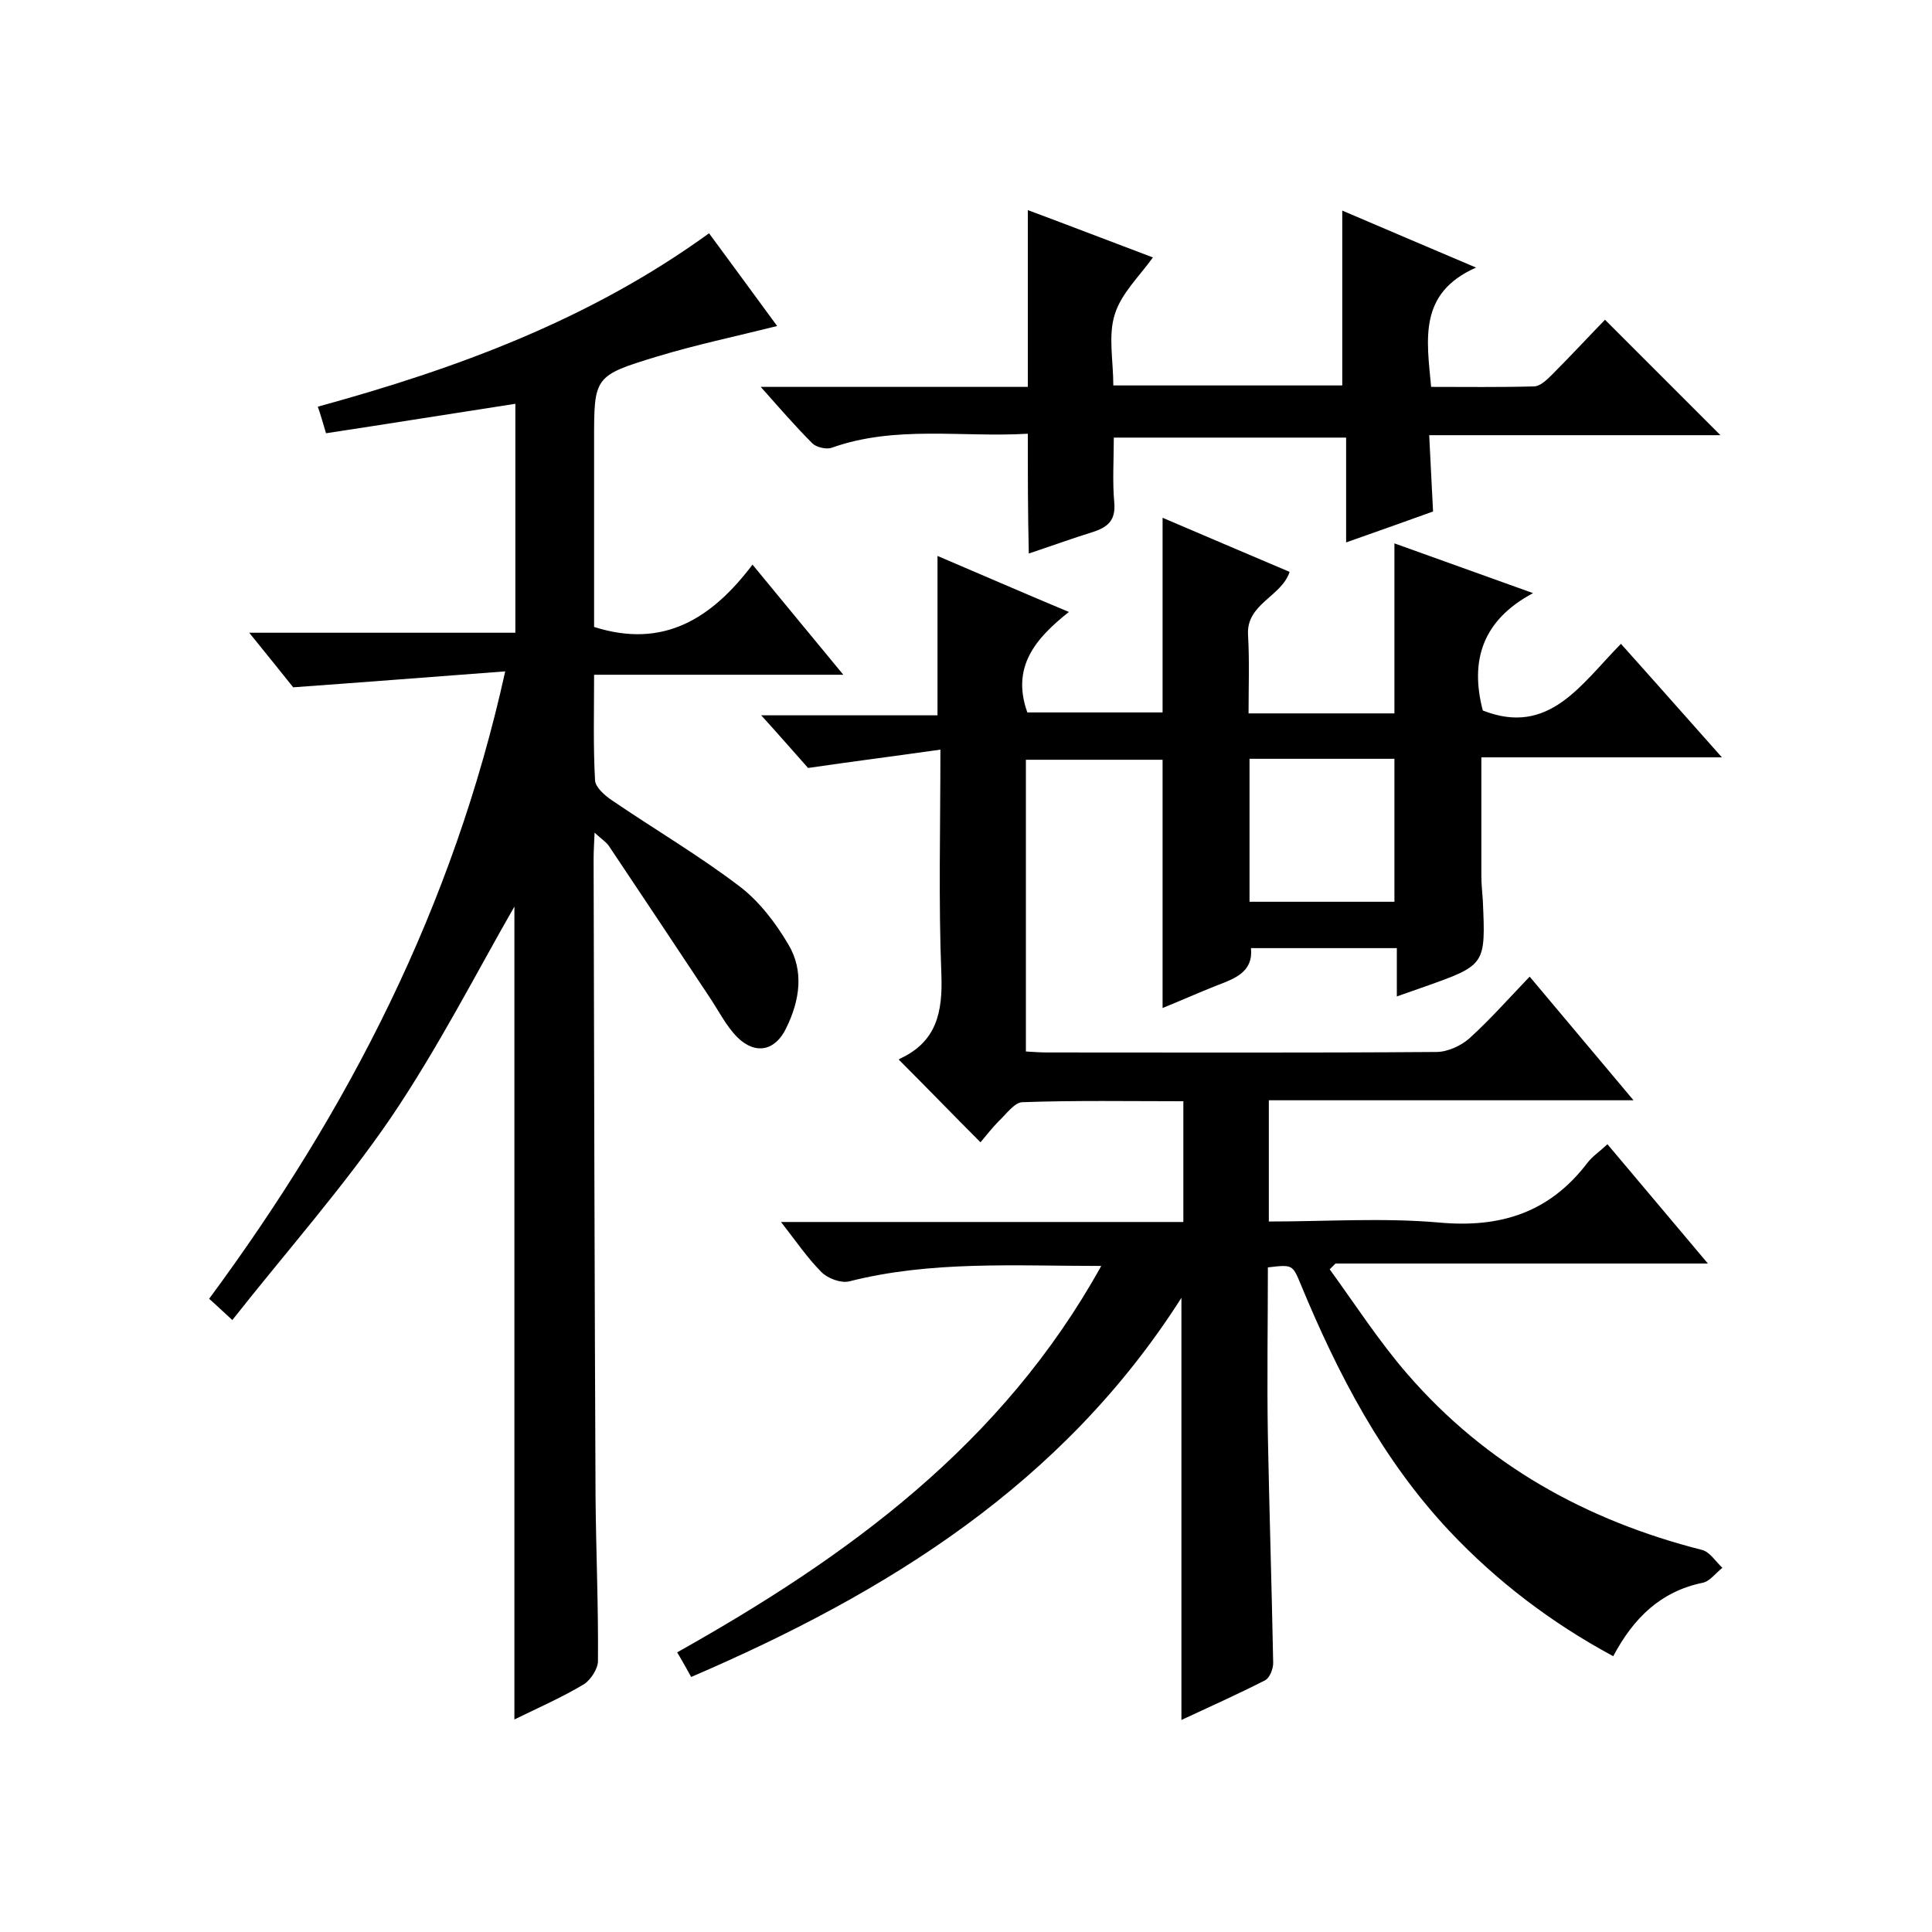
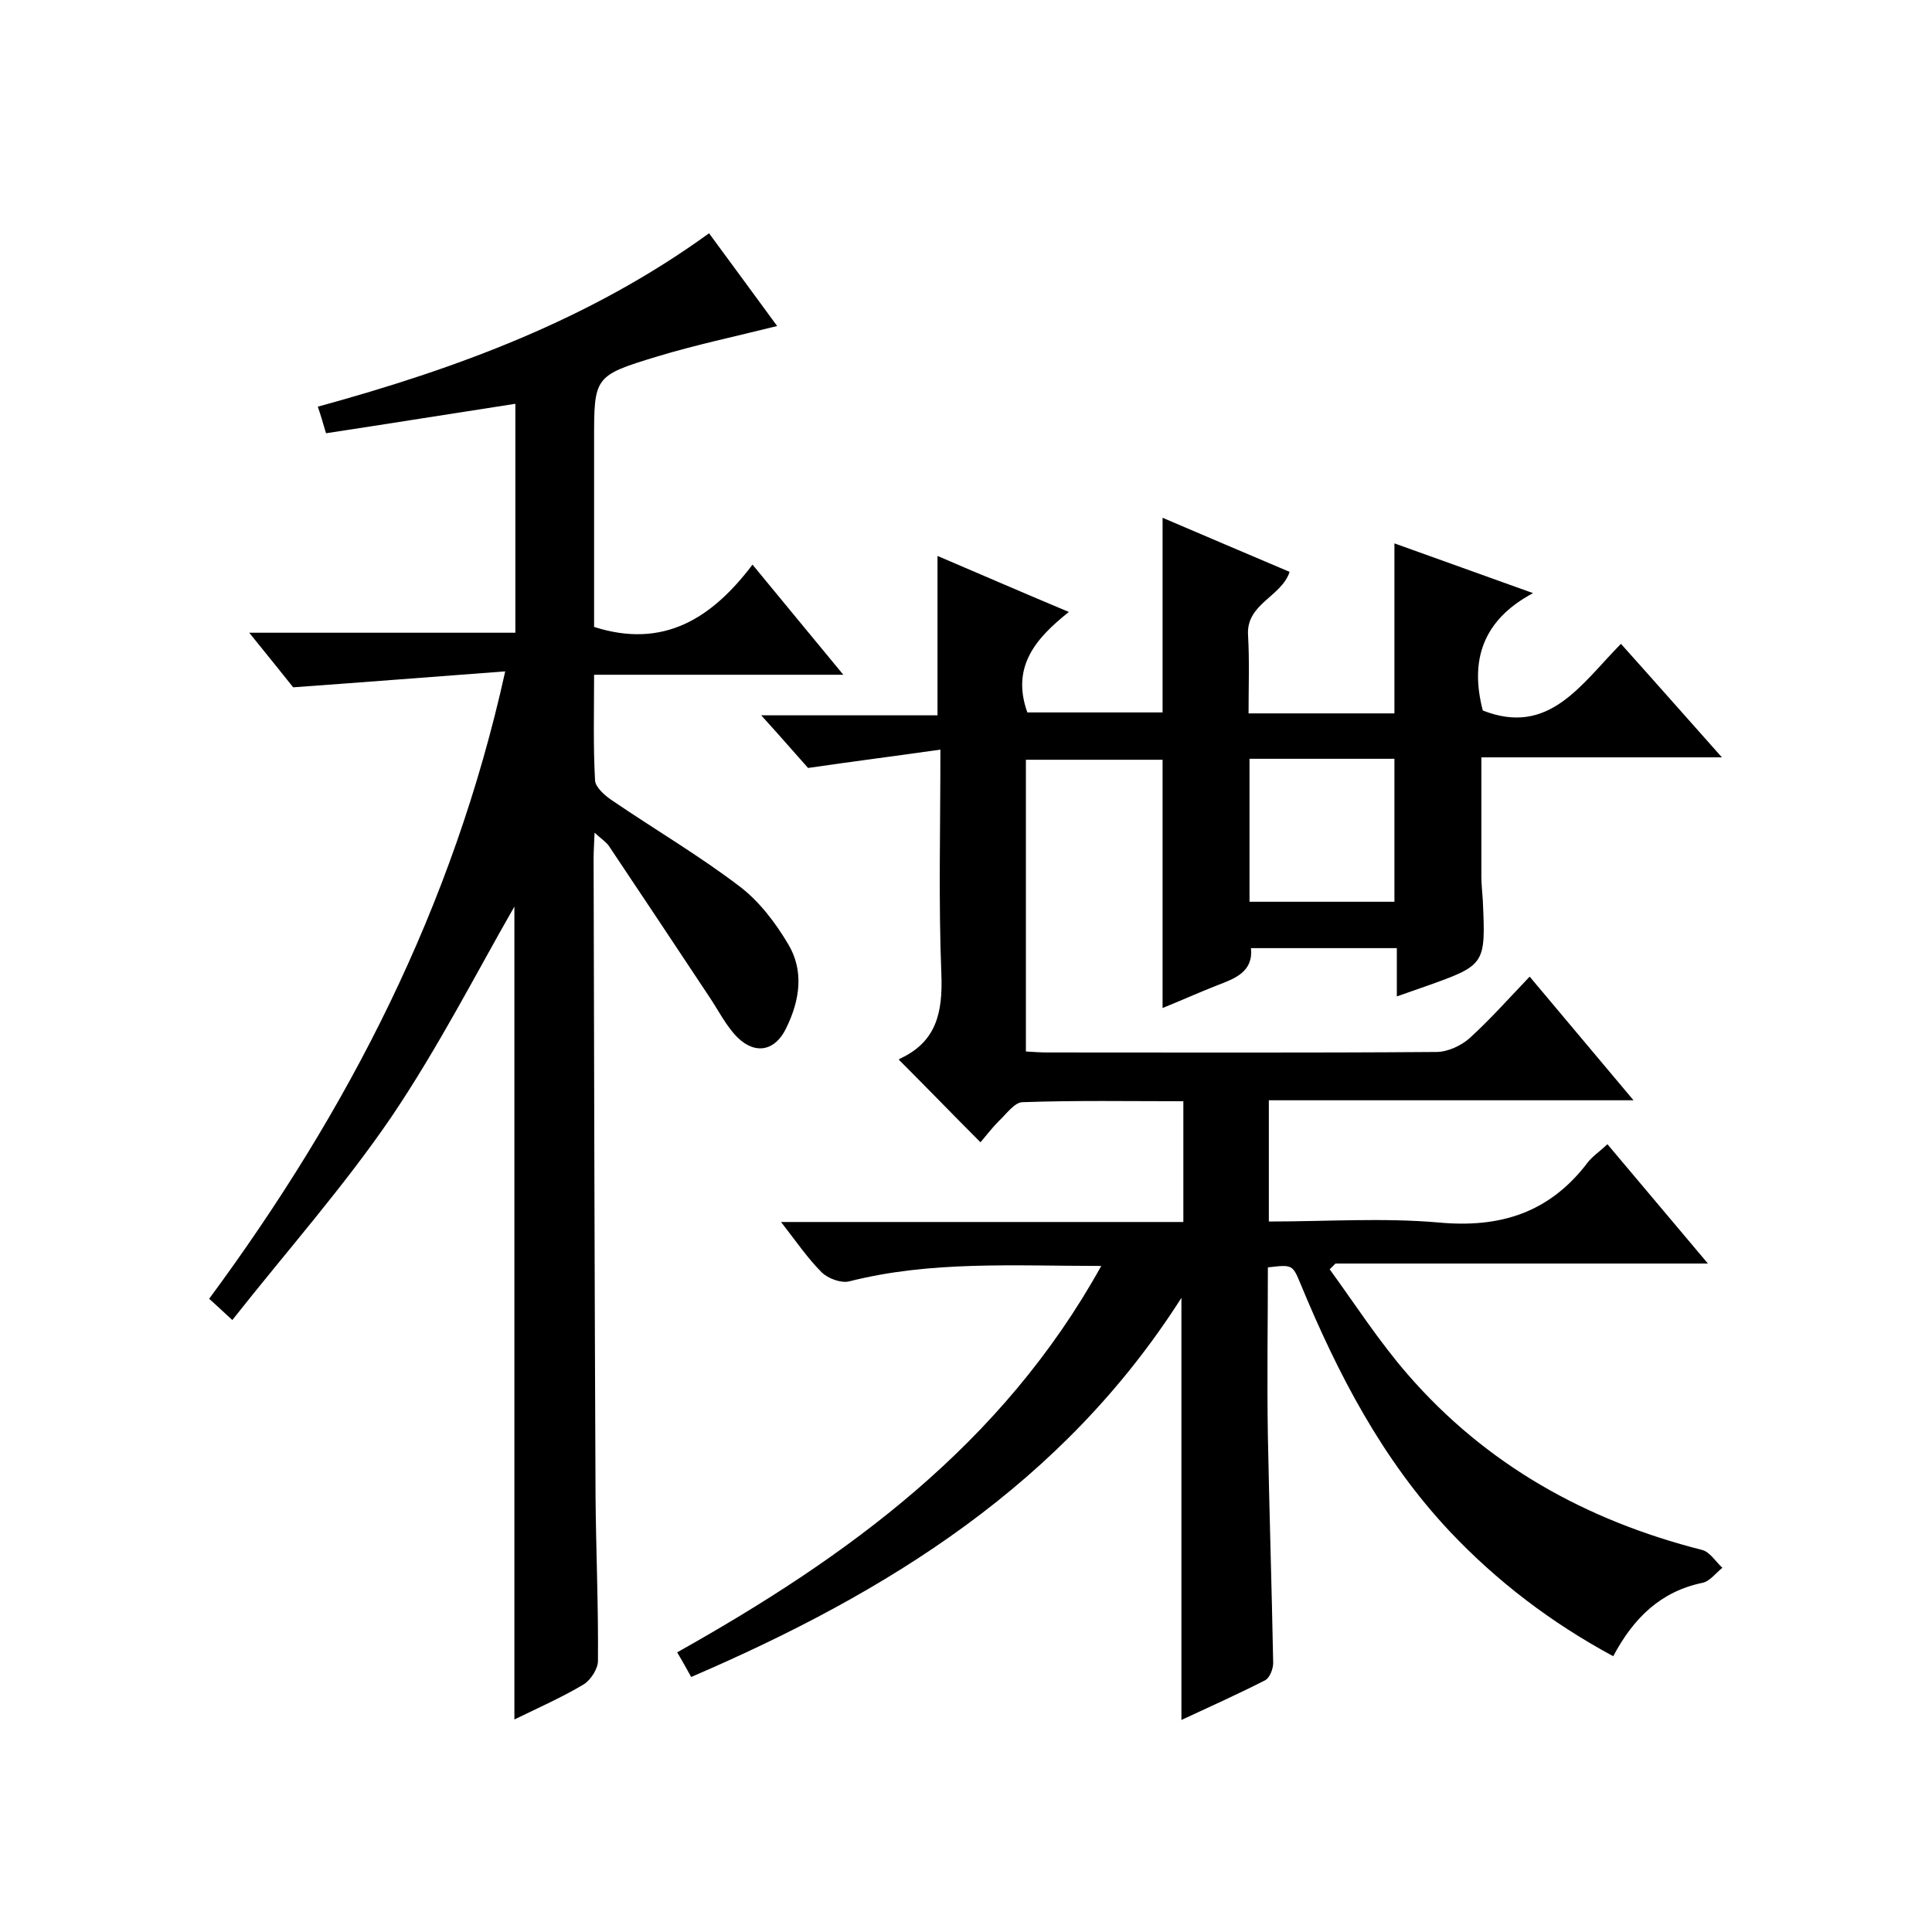
<svg xmlns="http://www.w3.org/2000/svg" enable-background="new 0 0 400 400" viewBox="0 0 400 400">
  <path d="m262.5 262.4c0 11.6-.2 23.2 0 34.9.3 15.7.8 31.3 1.1 47 0 1.2-.7 3.1-1.7 3.6-5.7 2.9-11.5 5.5-17.3 8.2 0-29.2 0-58 0-87.4-24.5 38.5-60.8 61-101.5 78.5-.9-1.6-1.7-3.1-2.9-5.1 35.3-19.8 67.3-43 87.8-80-18.1 0-35.3-1.1-52.2 3.2-1.7.4-4.4-.6-5.7-1.9-2.9-2.9-5.2-6.3-8.4-10.4h83.3c0-8.5 0-16.4 0-25-11.2 0-22.3-.2-33.4.2-1.6.1-3.3 2.5-4.8 3.9-1.4 1.4-2.6 3-3.8 4.4-5.7-5.7-11.1-11.3-16.8-17-.1.2-.1-.3.1-.3 7.6-3.5 8.9-9.6 8.6-17.5-.6-15-.2-30-.2-46.5-9.1 1.3-17.8 2.4-27.4 3.8-2.5-2.8-5.7-6.5-9.7-10.9h36.5c0-11.3 0-22 0-33 8.7 3.7 17.4 7.5 27.2 11.6-6.8 5.4-12 11.3-8.6 20.8h28c0-13.3 0-26.7 0-40.3 8.6 3.7 17.4 7.4 26.3 11.2-1.7 5.2-9.1 6.6-8.6 13.2.3 5.3.1 10.6.1 16.1h30.2c0-11.6 0-23.2 0-35.2 9.1 3.3 18.2 6.5 28.7 10.3-10.5 5.6-13.1 14-10.4 24.3 13.7 5.4 20.3-5.4 28.6-13.8 7 7.8 13.6 15.3 20.9 23.5-17.1 0-33.1 0-49.8 0v24.6c0 1.7.2 3.3.3 5 .6 13.4.6 13.4-12.1 17.9-1.7.6-3.4 1.2-5.7 2 0-3.6 0-6.7 0-10-10.3 0-20.1 0-30.2 0 .5 4.9-3.3 6.3-7 7.7-3.8 1.5-7.6 3.2-11.3 4.7 0-17.2 0-34.1 0-51.4-9.1 0-18.5 0-28.3 0v60.4c1.6.1 3 .2 4.5.2 26.8 0 53.7.1 80.5-.1 2.3 0 5.1-1.3 6.8-2.8 4.3-3.9 8.1-8.2 12.5-12.8 7.3 8.7 14.1 16.8 21.5 25.6-25.7 0-50.4 0-75.5 0v25.1c11.9 0 23.6-.8 35.1.2 12.8 1.2 23-2 30.9-12.4 1-1.3 2.4-2.2 4.1-3.8 6.8 8.1 13.5 16 20.8 24.7-26.3 0-51.7 0-77.1 0-.4.4-.8.8-1.2 1.2 5.3 7.3 10.2 14.9 16.1 21.7 16.3 18.8 37 30.3 61 36.4 1.6.4 2.8 2.4 4.2 3.7-1.4 1.1-2.6 2.8-4.1 3.1-8.7 1.8-14.3 7.3-18.5 15.2-12.8-6.9-24.1-15.5-33.9-25.9-13.9-14.8-23.1-32.5-30.8-51.1-1.7-4.1-1.7-4.1-6.8-3.5zm26.2-75.7c0-10.1 0-19.8 0-29.6-10.1 0-19.9 0-30 0v29.6z" />
  <path d="m106.5 356c0-57.2 0-113.9 0-168.3-7.7 13.4-15.7 29.1-25.5 43.6-9.9 14.5-21.7 27.8-32.9 42-2.1-1.9-3.2-3-4.8-4.4 28.8-39 50.5-81 61.3-129.9-14.7 1.1-28.6 2.2-43.9 3.3-2-2.5-5.2-6.5-9.1-11.3h55.1c0-16.4 0-32.1 0-47.4-13 2-26 4.1-39.2 6.1-.7-2.3-1.1-3.8-1.7-5.5 28.8-7.9 56.3-18 81-35.9 4.8 6.5 9.4 12.8 14.1 19.2-8.8 2.2-16.9 3.9-24.8 6.3-13.2 4-13.1 4.2-13.1 17.6v38.4c14.4 4.6 24.4-1.8 32.8-12.9 6.4 7.8 12.3 14.9 18.8 22.8-17.7 0-34.4 0-51.6 0 0 7.7-.2 14.8.2 21.9.1 1.4 2 3.1 3.5 4.1 8.8 6 18 11.4 26.4 17.8 4.1 3.1 7.5 7.6 10.1 12 3.3 5.5 2.4 11.6-.4 17.3-2.2 4.7-6.3 5.7-10.1 2-2.4-2.4-4-5.7-5.9-8.5-6.9-10.4-13.8-20.8-20.7-31.1-.6-.9-1.6-1.5-3-2.8-.1 2.4-.2 3.9-.2 5.5.1 44 .2 88 .4 132 .1 11.3.6 22.6.5 34 0 1.6-1.5 3.9-2.9 4.8-4.5 2.7-9.5 4.9-14.4 7.3z" />
-   <path d="m212.8 89.8c-13.7.8-27.4-1.8-40.6 2.9-1.1.4-3.2-.1-4-.9-3.5-3.5-6.7-7.2-10.7-11.7h55.3c0-12.4 0-24.3 0-36.6 8.6 3.2 17.4 6.6 25.9 9.8-2.8 3.9-6.6 7.5-7.9 11.8-1.4 4.4-.3 9.5-.3 14.7h47.4c0-11.9 0-23.7 0-36.2 8.6 3.7 17.4 7.4 27.7 11.8-12 5.3-10.2 14.9-9.3 24.7 7 0 14.2.1 21.3-.1 1.2 0 2.6-1.3 3.6-2.3 3.9-3.9 7.6-7.9 11.1-11.5 8.2 8.2 15.9 15.9 23.9 23.9-19.8 0-39.7 0-60.3 0 .3 5.5.5 10.4.8 15.8-5.5 2-11.5 4.1-18 6.4 0-7.5 0-14.4 0-21.7-16.1 0-31.8 0-48.1 0 0 4.6-.3 9.1.1 13.5.3 3.6-1.3 5-4.3 6-4.5 1.4-8.9 3-13.4 4.5-.2-8.5-.2-16.3-.2-24.8z" />
</svg>